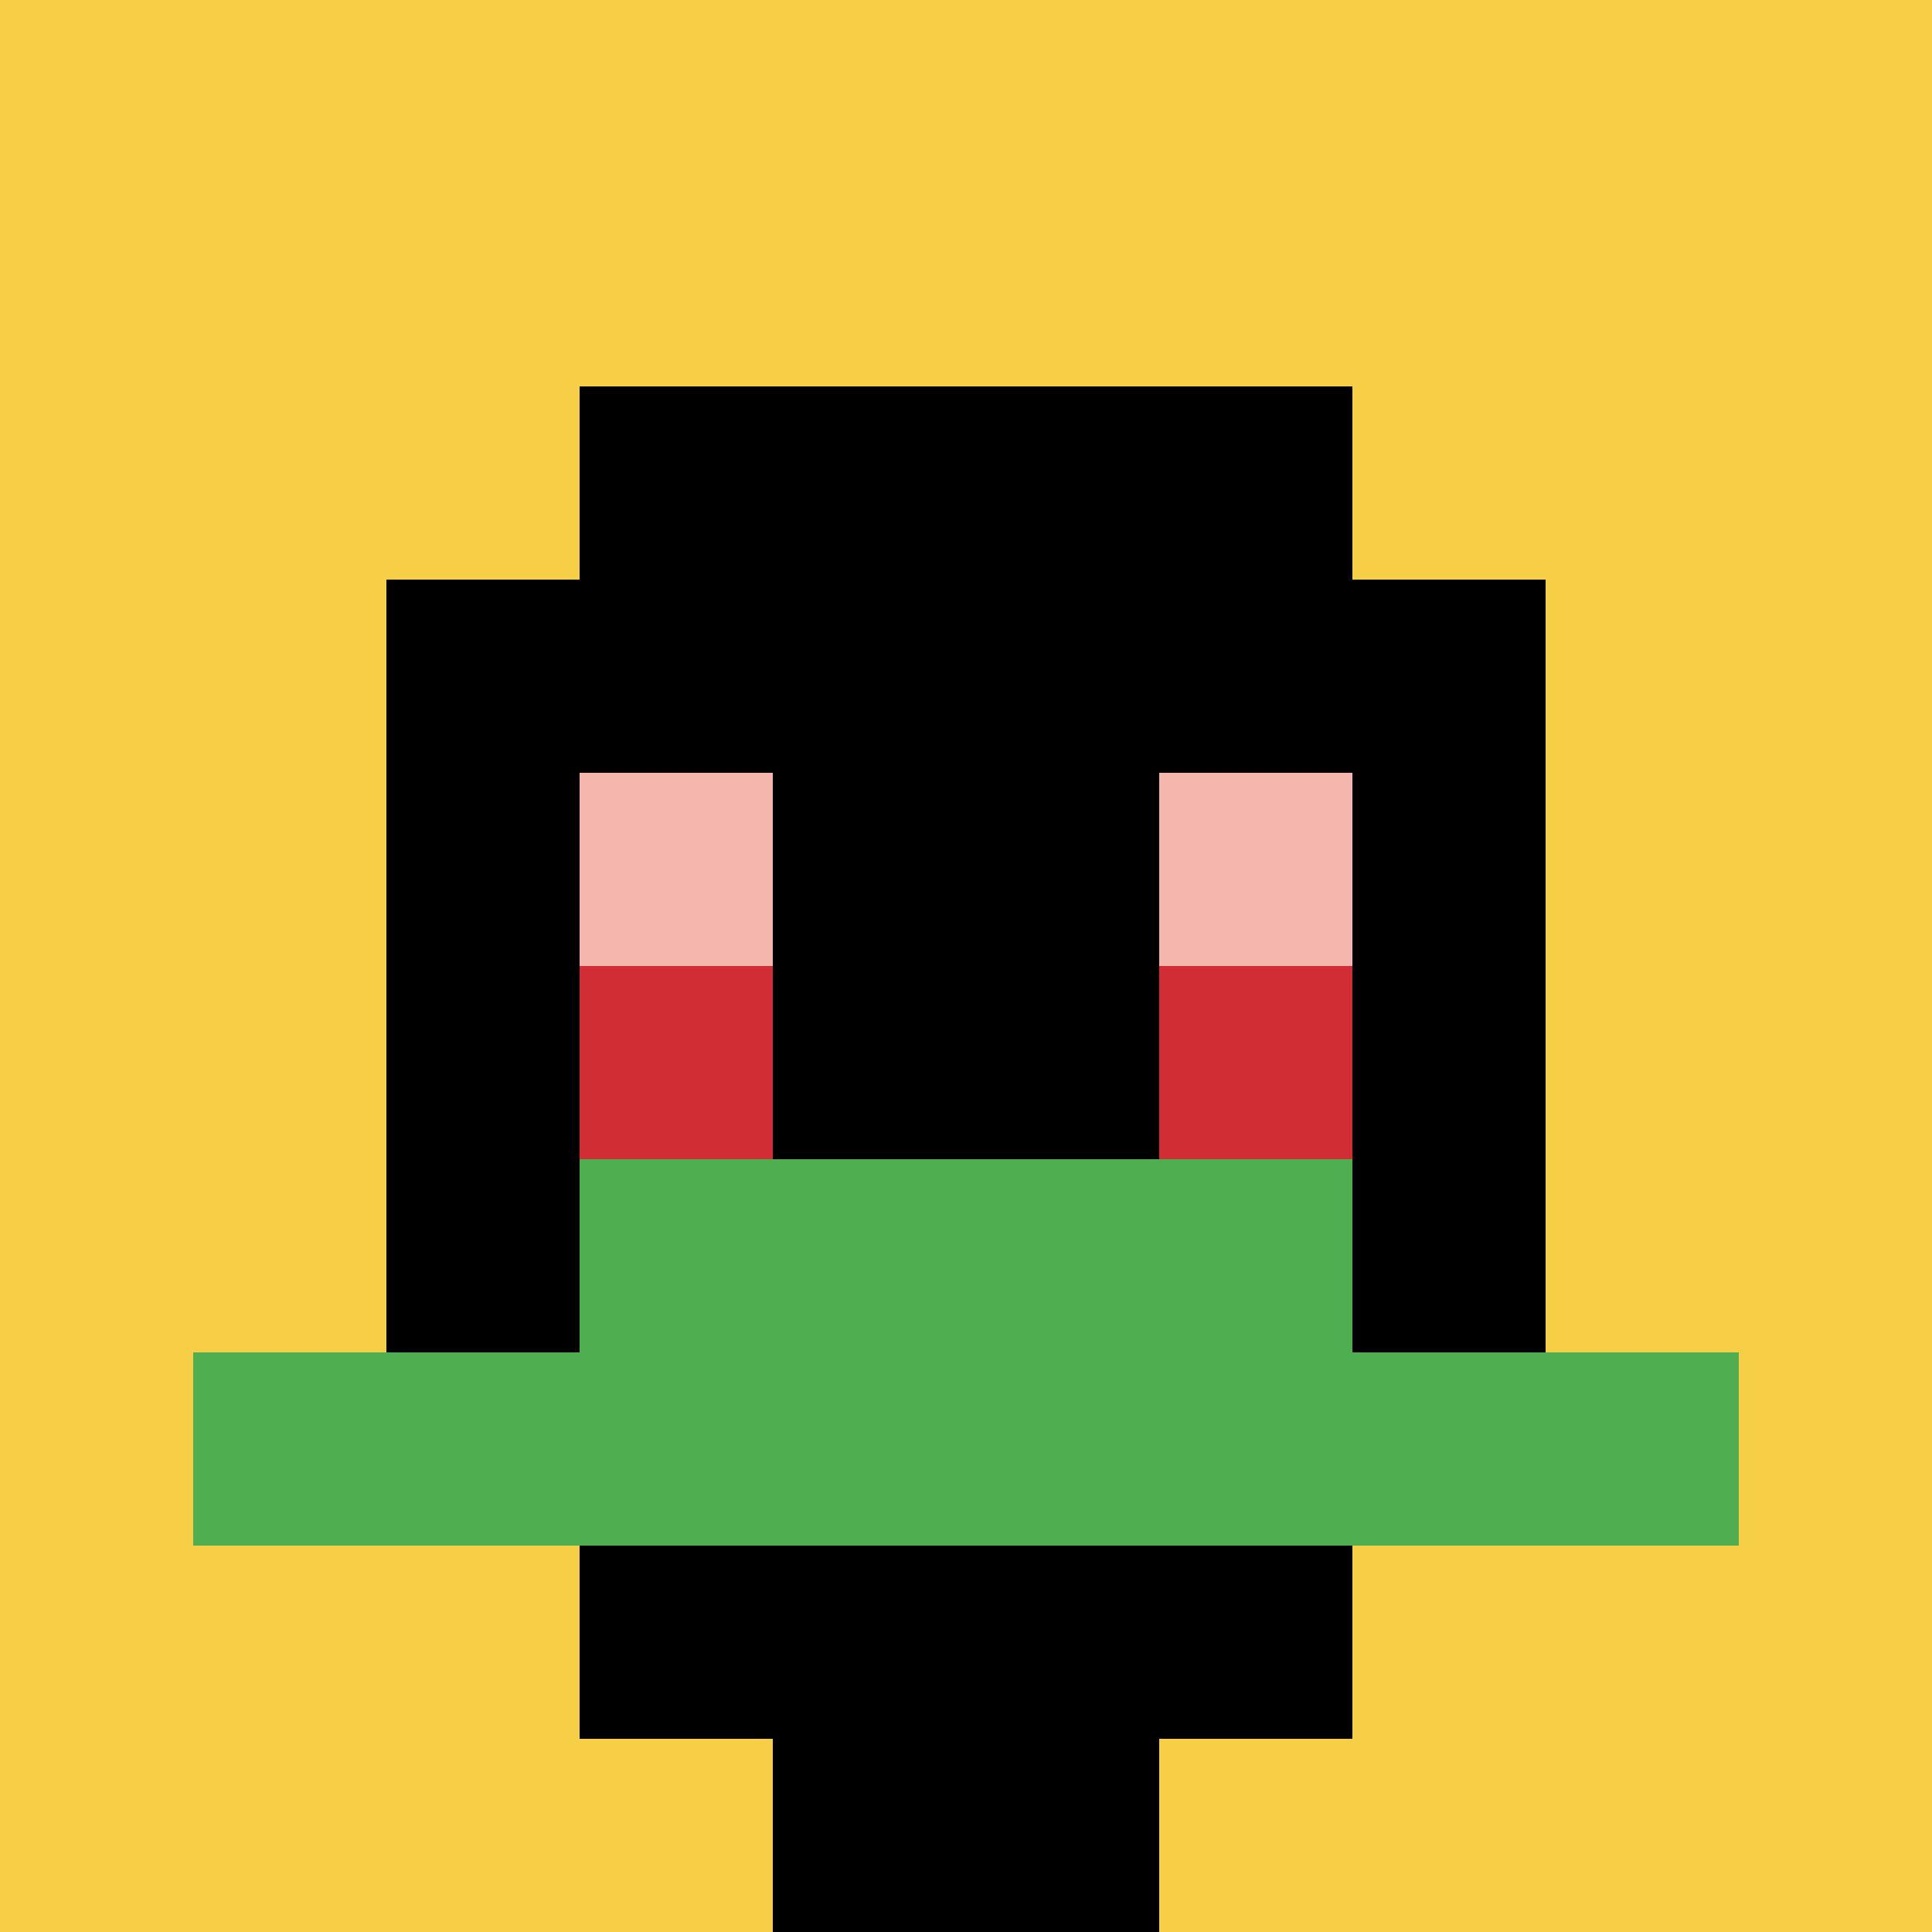
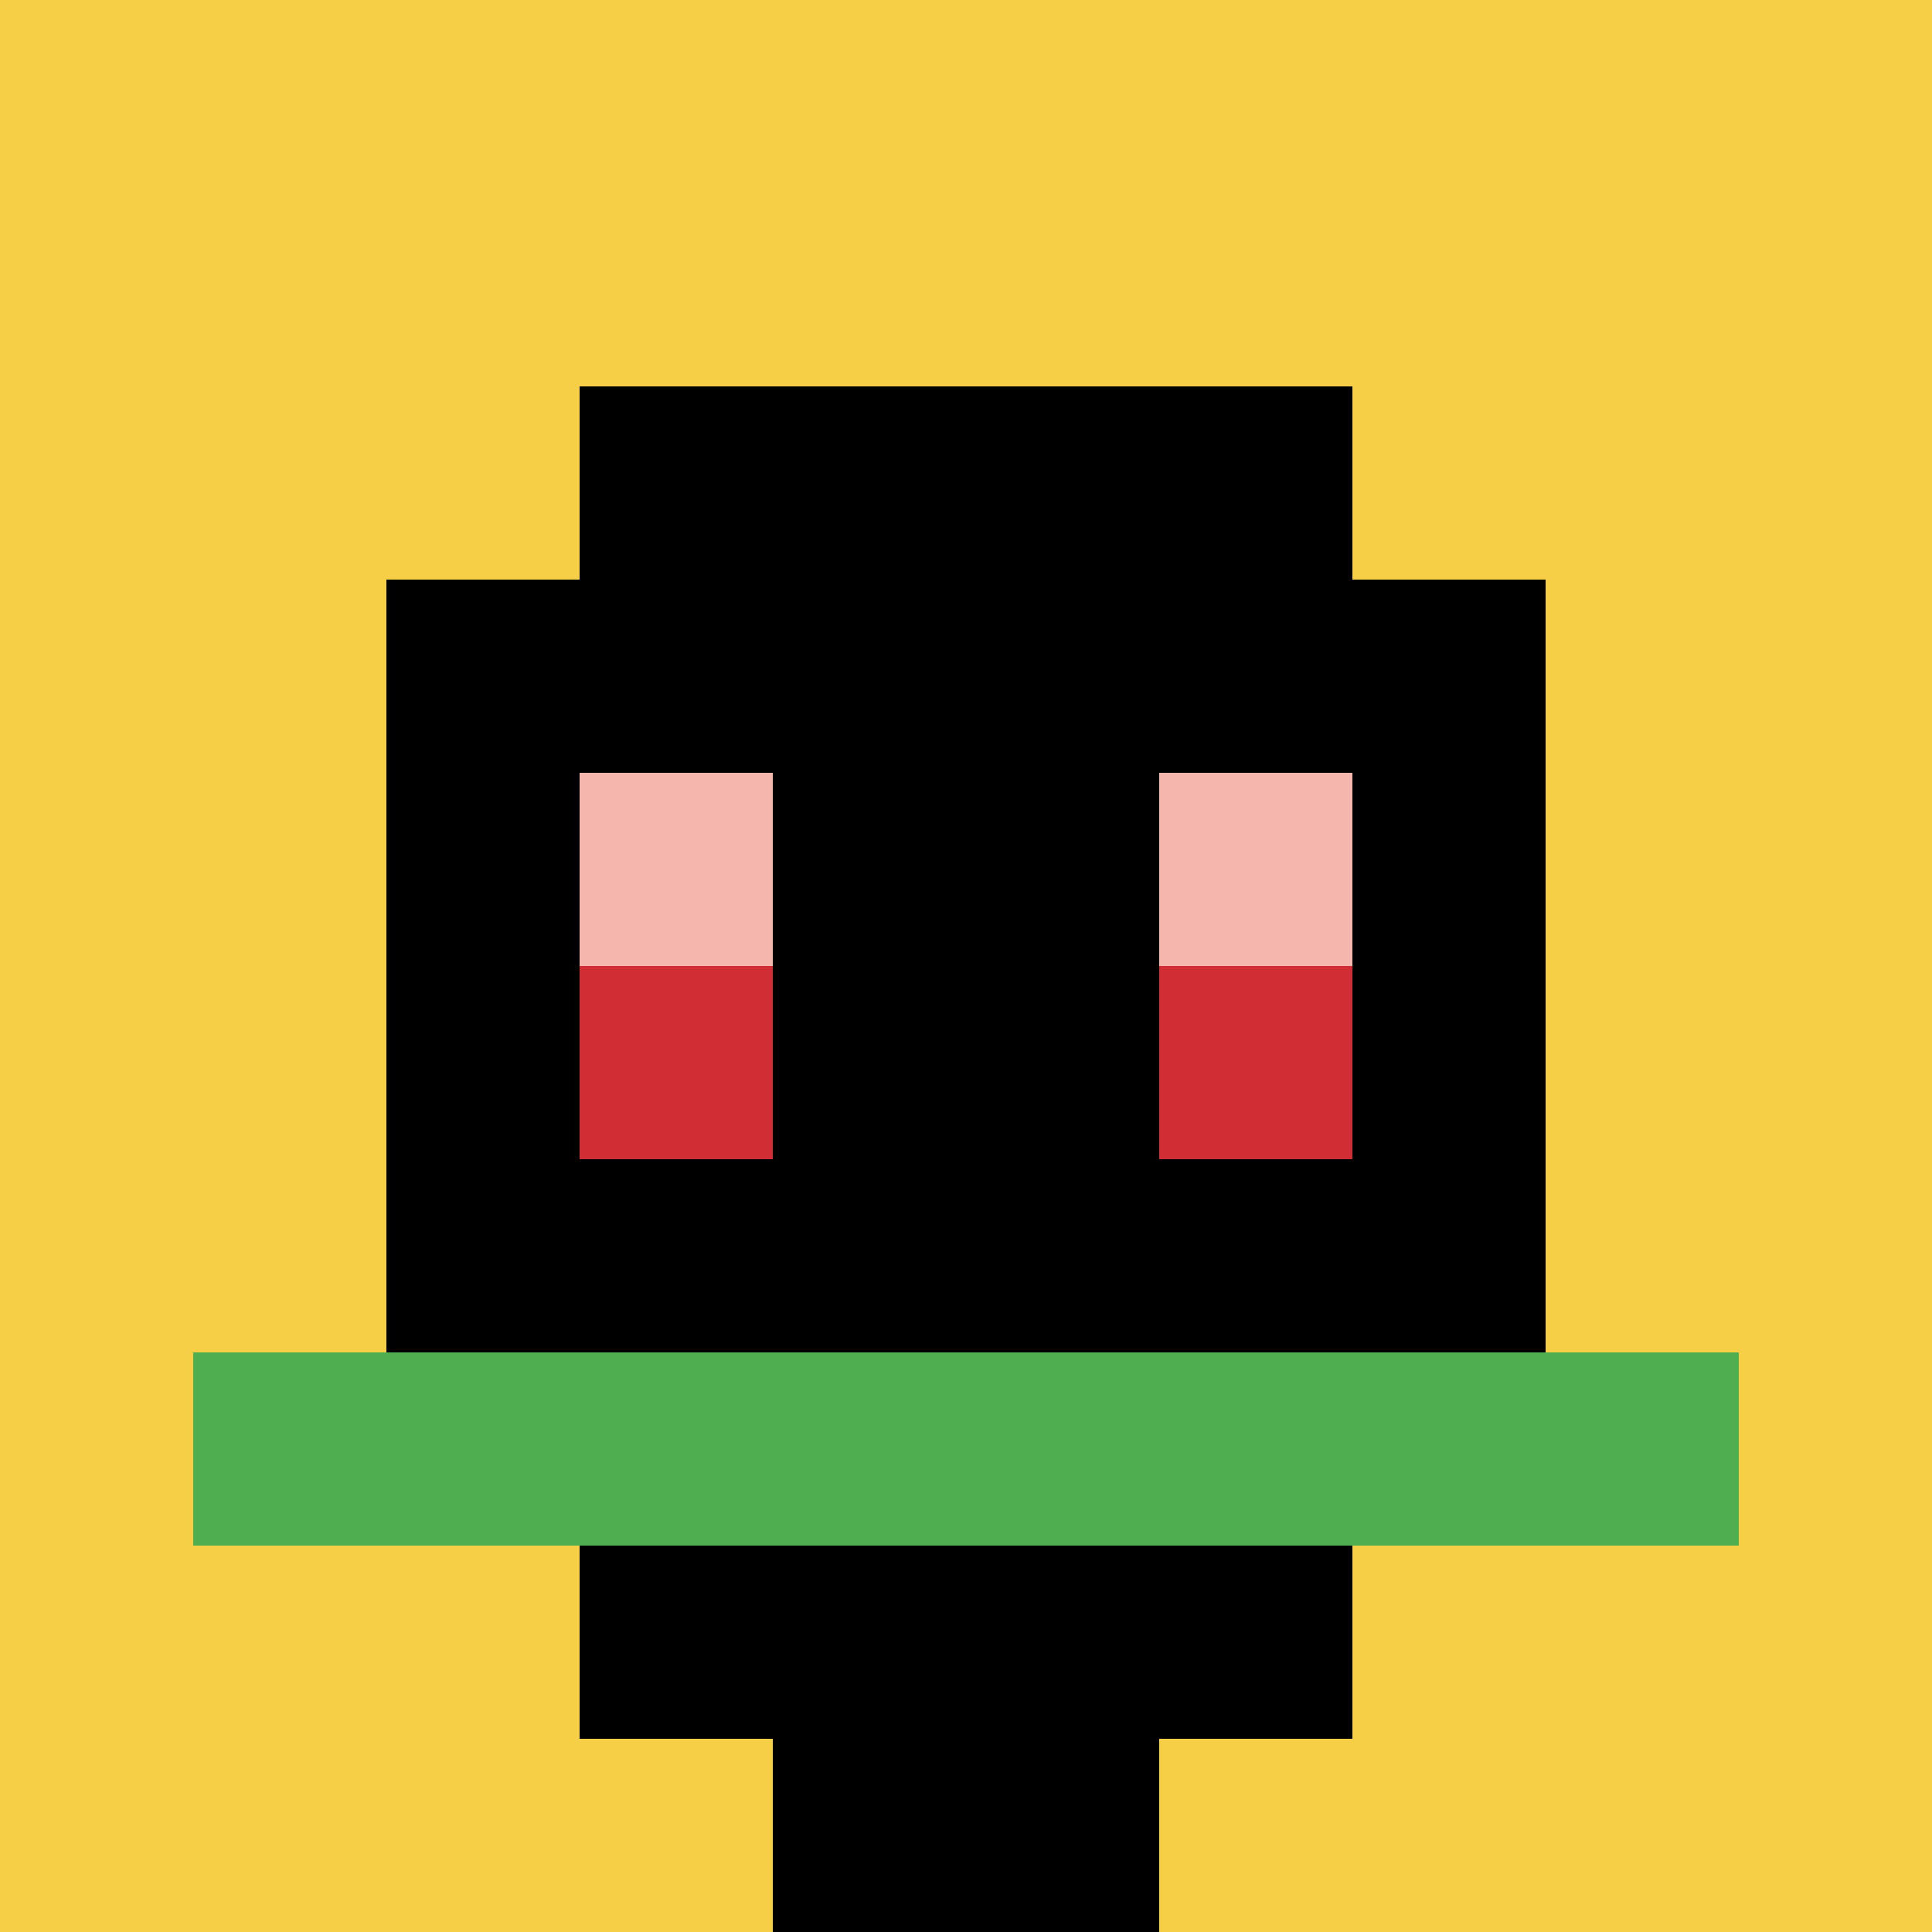
<svg xmlns="http://www.w3.org/2000/svg" version="1.1" width="1231" height="1231">
  <title>'goose-pfp-315480' by Dmitri Cherniak</title>
  <desc>seed=315480
backgroundColor=#ffffff
padding=20
innerPadding=0
timeout=500
dimension=1
border=false
Save=function(){return n.handleSave()}
frame=98

Rendered at Sun Sep 15 2024 20:26:12 GMT+0800 (中国标准时间)
Generated in &lt;1ms
</desc>
  <defs />
  <rect width="100%" height="100%" fill="#ffffff" />
  <g>
    <g id="0-0">
      <rect x="0" y="0" height="1231" width="1231" fill="#F7CF46" />
      <g>
        <rect id="0-0-3-2-4-7" x="369.3" y="246.2" width="492.4" height="861.7" fill="#000000" />
        <rect id="0-0-2-3-6-5" x="246.2" y="369.3" width="738.6" height="615.5" fill="#000000" />
        <rect id="0-0-4-8-2-2" x="492.4" y="984.8" width="246.2" height="246.2" fill="#000000" />
        <rect id="0-0-1-7-8-1" x="123.1" y="861.7" width="984.8" height="123.1" fill="#4FAE4F" />
-         <rect id="0-0-3-6-4-2" x="369.3" y="738.6" width="492.4" height="246.2" fill="#4FAE4F" />
        <rect id="0-0-3-4-1-1" x="369.3" y="492.4" width="123.1" height="123.1" fill="#F4B6AD" />
        <rect id="0-0-6-4-1-1" x="738.6" y="492.4" width="123.1" height="123.1" fill="#F4B6AD" />
        <rect id="0-0-3-5-1-1" x="369.3" y="615.5" width="123.1" height="123.1" fill="#D12D35" />
        <rect id="0-0-6-5-1-1" x="738.6" y="615.5" width="123.1" height="123.1" fill="#D12D35" />
      </g>
      <rect x="0" y="0" stroke="white" stroke-width="0" height="1231" width="1231" fill="none" />
    </g>
  </g>
</svg>